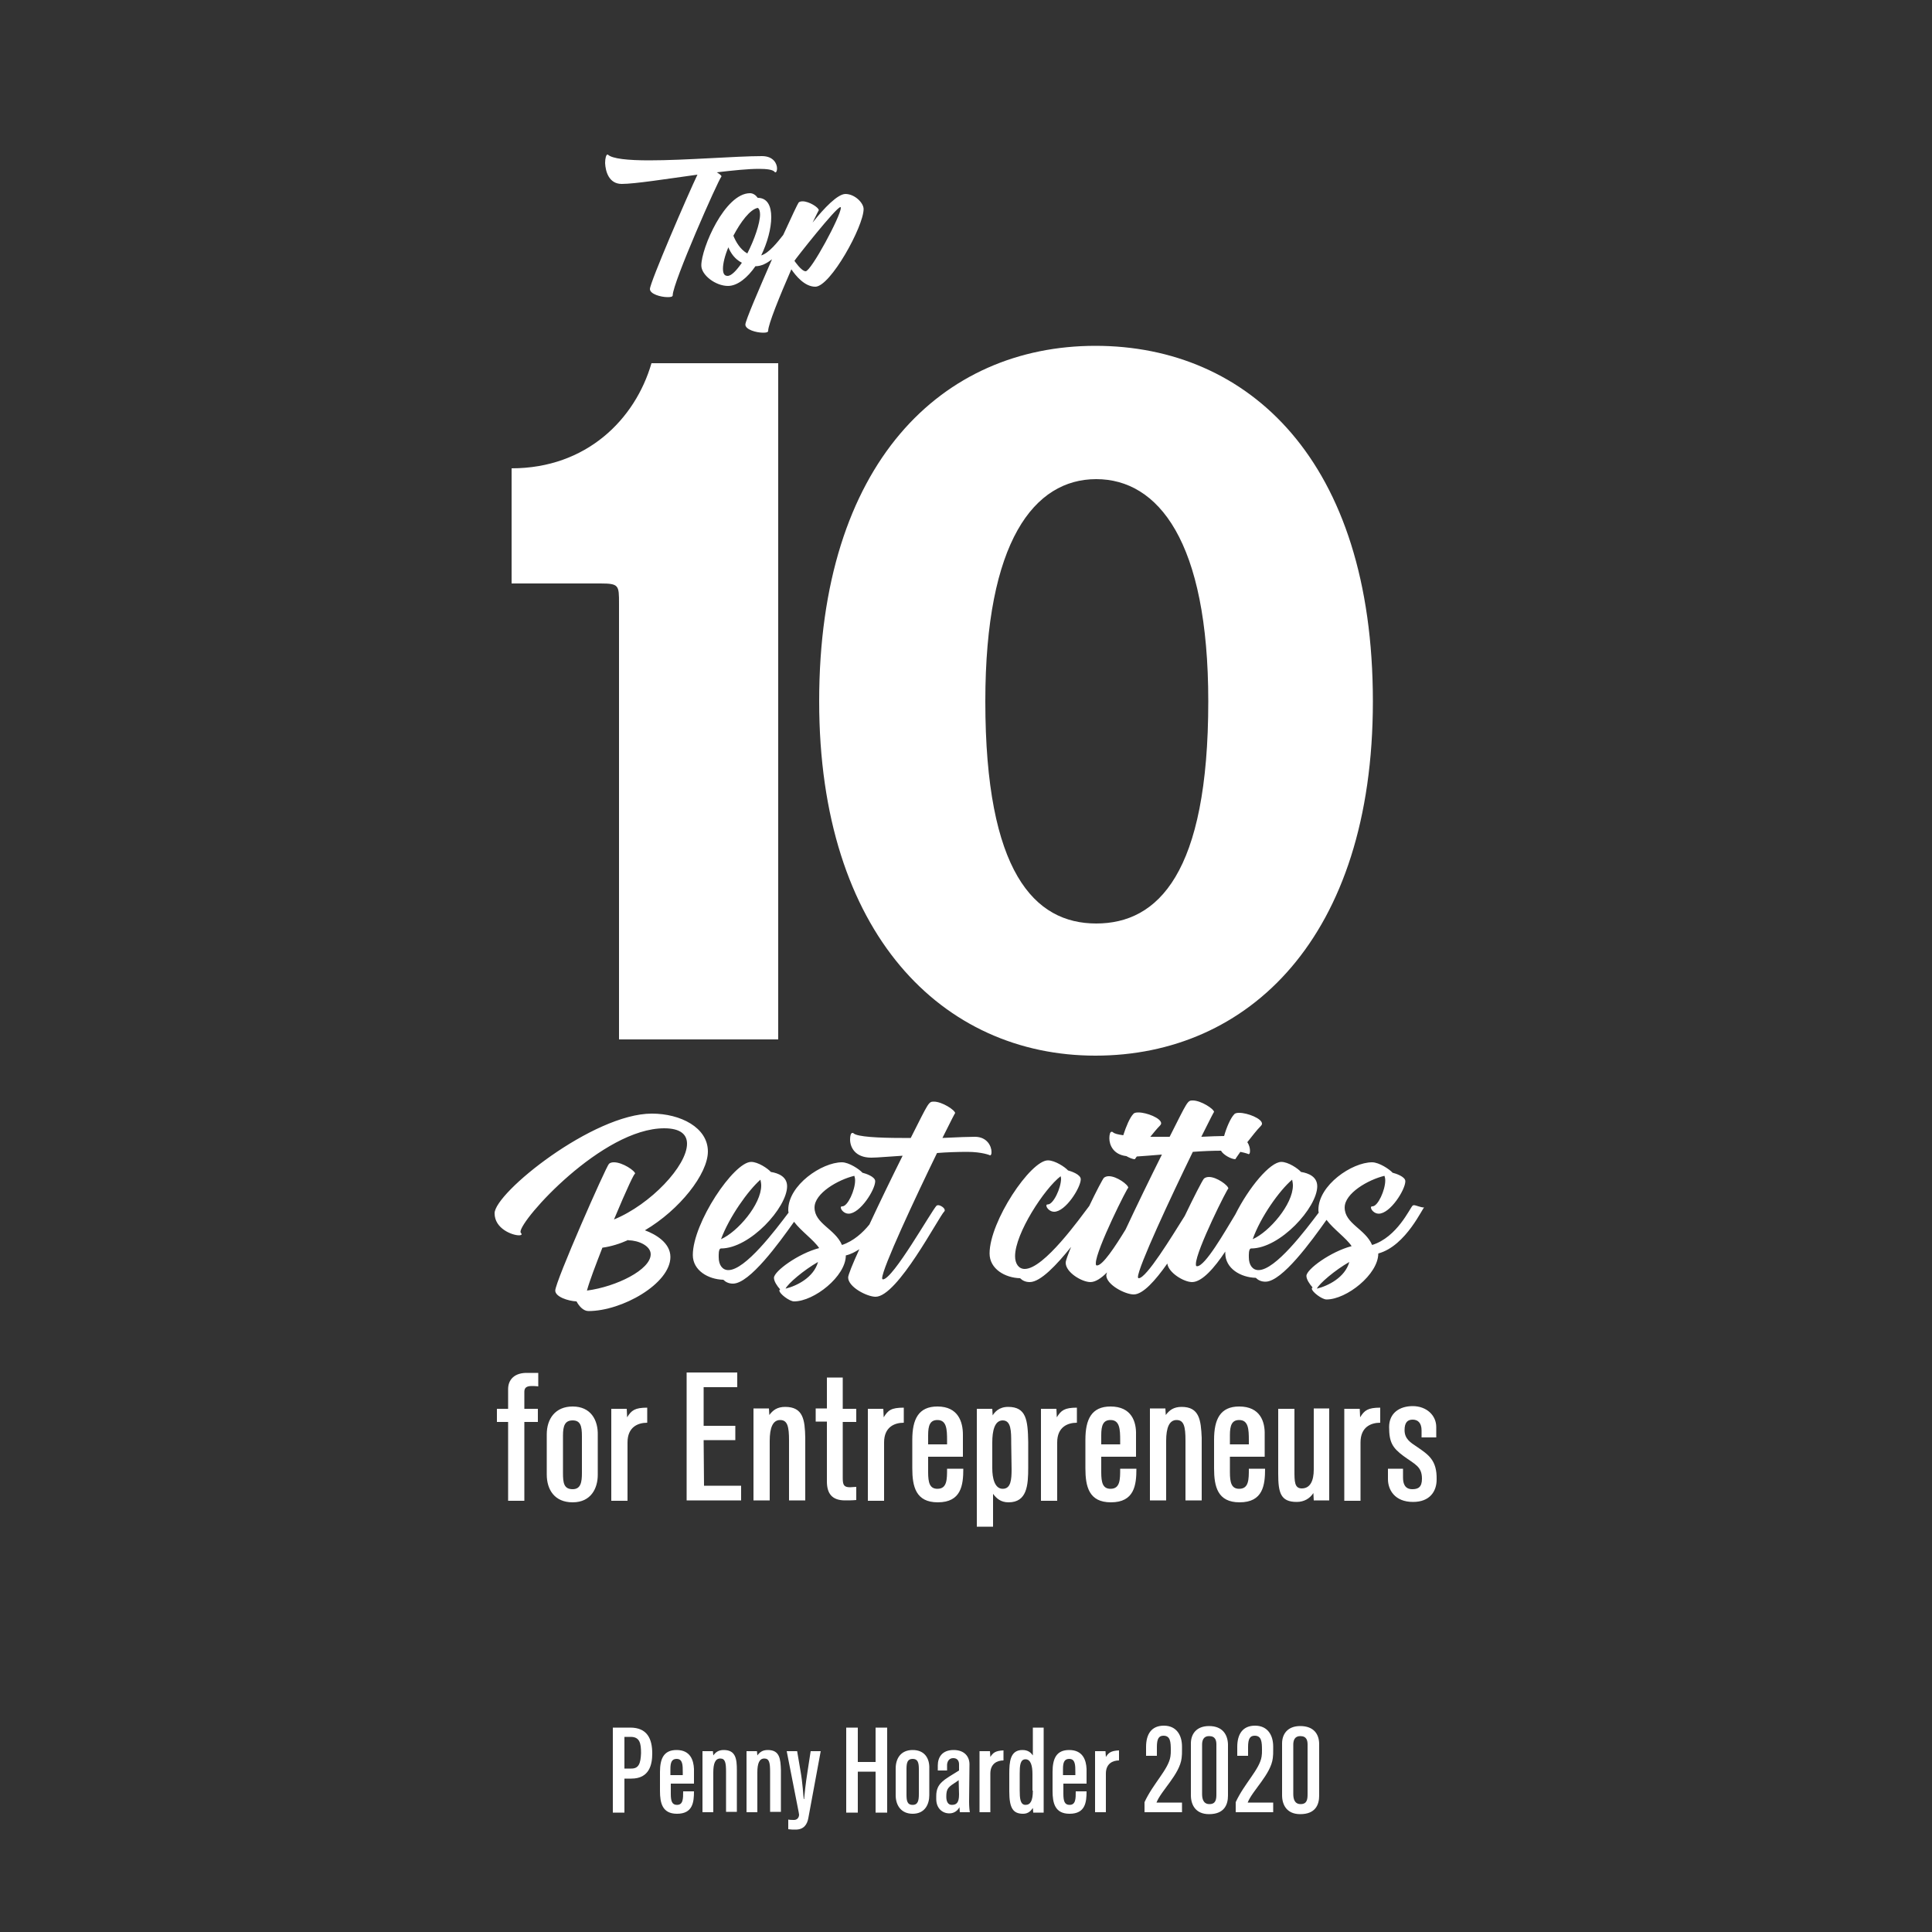
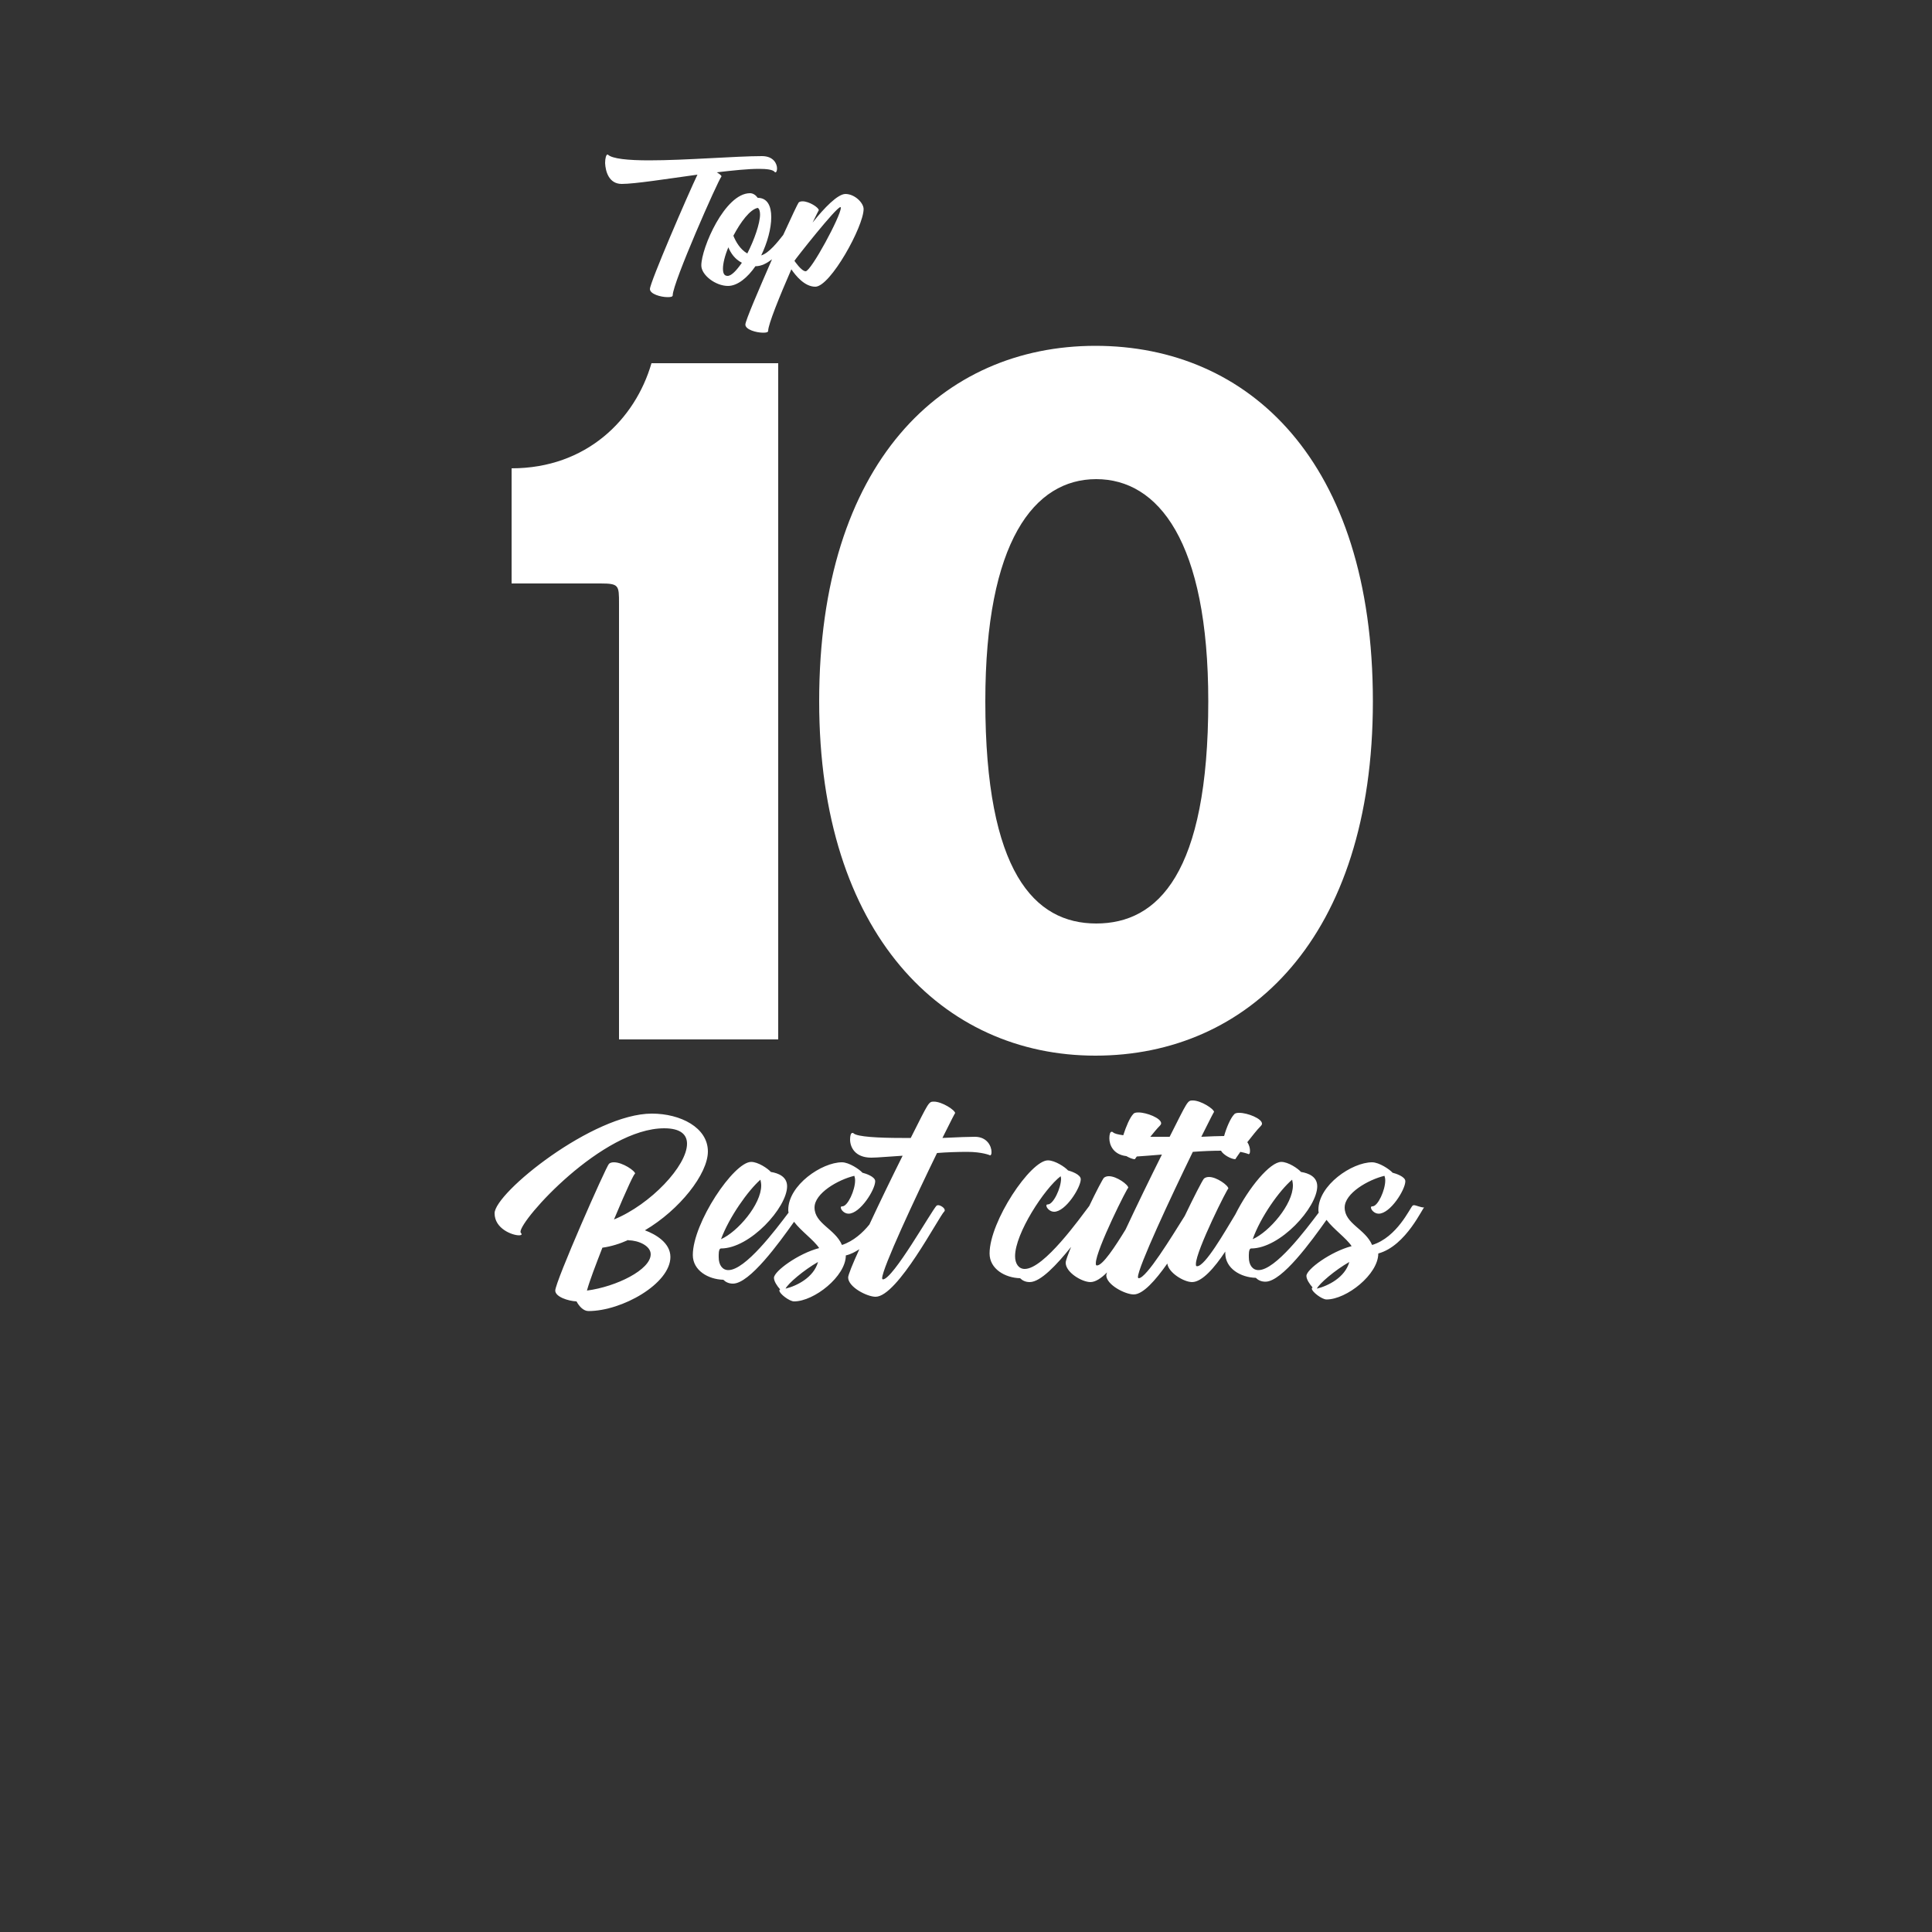
<svg xmlns="http://www.w3.org/2000/svg" version="1.1" id="Layer_1" x="0px" y="0px" viewBox="0 0 500 500" style="enable-background:new 0 0 500 500;" xml:space="preserve">
  <rect x="0" y="0" width="500" height="500" fill="#333333" stroke="none" />
  <style type="text/css">
	.st0{fill:#FFFFFF;}
</style>
-   <path class="st0" d="M163.1,447.1h-4.5v22h3v-8.8h1.8c4.7,0,5.4-3.7,5.4-6.5C168.8,450,167.5,447.1,163.1,447.1z M163.4,457.7h-1.8  v-8.2h1.6c2.4,0,2.7,1.7,2.7,4.2C165.8,456.4,165.3,457.7,163.4,457.7z M175.1,452.9c-3.3,0-4.3,2.2-4.3,5.7v4.9  c0,3.1,0.6,5.9,4.4,5.9c4.1,0,4.4-3,4.4-5.8h-2.8c0,1.9,0,3.5-1.6,3.5c-1.3,0-1.6-1-1.6-2.9v-2.6h6v-3.8  C179.5,455.6,178.7,452.9,175.1,452.9z M176.7,459.4h-3.2v-1.6c0-1.6,0.3-2.6,1.6-2.6c1.6,0,1.6,1.6,1.6,3.5L176.7,459.4  L176.7,459.4z M187.3,452.9c-1.4,0-2.1,0.6-2.7,1.4l0,0l-0.1-1.1h-2.7V469h2.8v-10.3c0-2.3,0.5-3.6,1.8-3.6s1.5,1.1,1.5,3.5v10.3  h2.8v-10.8C190.7,455.2,190.4,452.9,187.3,452.9z M198.7,452.9c-1.4,0-2.1,0.6-2.7,1.4l0,0l-0.1-1.1h-2.7V469h2.8v-10.3  c0-2.3,0.5-3.6,1.8-3.6s1.5,1.1,1.5,3.5v10.3h2.8v-10.8C202,455.2,201.8,452.9,198.7,452.9z M209,458.4c-0.5,3.1-0.8,6-0.9,7.2H208  c-0.1-0.9-0.3-4.3-0.8-7.1l-0.9-5.3h-2.7l3.1,15.8c0,0.2,0.1,0.5,0.1,0.6c0,0.9-0.6,1.4-1.3,1.4c-0.5,0-1,0-1.5-0.1v2.5  c0.7,0.1,1.3,0.1,1.9,0.1c2.1,0,3-1.3,3.3-3l3.2-17.3h-2.6L209,458.4z M226.6,456H222v-8.9h-3v22h3v-10.6h4.6v10.6h3v-22h-3V456z   M236.2,452.9c-3,0-4.4,2.1-4.4,4.8v6.9c0,2.6,1.4,4.8,4.4,4.8c3.2,0,4.3-2.5,4.3-4.8v-6.9C240.6,455.2,239.4,452.9,236.2,452.9z   M237.8,464.3c0,1.6-0.2,2.8-1.6,2.8c-1.5,0-1.6-1.2-1.6-2.8v-6.5c0-1.7,0.3-2.6,1.6-2.6s1.6,0.9,1.6,2.7V464.3z M250.9,456.6  c0-2-1.3-3.7-4.1-3.7c-3,0-4.1,1.9-4.1,4v1.3h2.4v-1.4c0-0.6,0.3-1.8,1.6-1.8c1.2,0,1.5,0.9,1.5,1.6v1.6c-3.8,2.4-5.9,3.2-5.9,6.6  v0.8c0,2.3,1.5,3.7,3.4,3.7c1.3,0,2.2-0.8,2.6-1.6l0,0l0.1,1.3h2.6c-0.1-0.4-0.2-1.6-0.2-2.7L250.9,456.6L250.9,456.6z M248.2,464.4  c0,2.2-0.7,2.7-1.9,2.7c-0.9,0-1.4-0.8-1.4-2.1c0-2.2,0.5-2.5,2.8-4l0.4-0.3L248.2,464.4L248.2,464.4z M256.3,454.7L256.3,454.7  l-0.1-1.5h-2.7V469h2.8v-10c0-2.6,1.8-3.4,3.4-3.4V453C257.6,453.1,257,453.6,256.3,454.7z M267.3,454.3L267.3,454.3  c-0.5-0.7-1.2-1.4-2.7-1.4c-3.2,0-3.4,3.1-3.4,6.2v4.5c0,4.4,1,5.8,3.6,5.8c1.4,0,2.1-0.9,2.5-1.5l0,0l0.1,1.2h2.7v-22h-2.8  L267.3,454.3L267.3,454.3z M267.3,463.4c0,2.6-0.6,3.7-1.9,3.7c-1.4,0-1.5-1.8-1.5-3.8V459c0-2,0.1-3.7,1.5-3.7s1.8,1.8,1.8,3.8v4.3  H267.3z M276.7,452.9c-3.3,0-4.3,2.2-4.3,5.7v4.9c0,3.1,0.6,5.9,4.4,5.9c4.1,0,4.4-3,4.4-5.8h-2.8c0,1.9,0,3.5-1.6,3.5  c-1.3,0-1.6-1-1.6-2.9v-2.6h6v-3.8C281.1,455.6,280.3,452.9,276.7,452.9z M278.3,459.4h-3.2v-1.6c0-1.6,0.3-2.6,1.6-2.6  c1.6,0,1.6,1.6,1.6,3.5V459.4z M286.2,454.7L286.2,454.7l-0.1-1.5h-2.7V469h2.8v-10c0-2.6,1.8-3.4,3.4-3.4V453  C287.5,453.1,286.9,453.6,286.2,454.7z M299.3,466.5c1.2-3.1,6-7.3,6.5-11.5c0.1-0.7,0.1-1.3,0.1-2v-1c0-2.9-1.4-5.4-4.7-5.4  c-3.2,0-4.6,2.2-4.6,5.5v2.3h2.8v-2.3c0-2.1,0.5-2.9,1.7-2.9c1.8,0,1.9,1.6,1.9,3.8c0,0.5,0,1-0.1,1.6c-0.5,3.3-4.5,7-6.7,11.8v2.6  h9.7v-2.5H299.3L299.3,466.5z M312.9,446.7c-3.3,0-4.7,2.1-4.7,4.5v13.4c0,2.6,1.3,4.9,4.7,4.9c3.9,0,4.9-2.4,4.9-4.8v-13.3  C317.7,448.8,316.3,446.7,312.9,446.7z M314.8,464.3c0,1.3-0.1,2.6-1.8,2.6c-1.6,0-1.9-1.4-1.9-2.6v-12.8c0-1,0.3-2.2,1.8-2.2  c1.7,0,1.9,1.2,1.9,2.2V464.3z M322.9,466.5c1.2-3.1,6-7.3,6.5-11.5c0.1-0.7,0.1-1.3,0.1-2v-1c0-2.9-1.4-5.4-4.7-5.4  c-3.2,0-4.6,2.2-4.6,5.5v2.3h2.8v-2.3c0-2.1,0.5-2.9,1.7-2.9c1.8,0,1.9,1.6,1.9,3.8c0,0.5,0,1-0.1,1.6c-0.5,3.3-4.5,7-6.7,11.8v2.6  h9.7v-2.5H322.9L322.9,466.5z M336.5,446.7c-3.3,0-4.7,2.1-4.7,4.5v13.4c0,2.6,1.3,4.9,4.7,4.9c3.9,0,4.9-2.4,4.9-4.8v-13.3  C341.4,448.8,340,446.7,336.5,446.7z M338.4,464.3c0,1.3-0.1,2.6-1.8,2.6c-1.6,0-1.9-1.4-1.9-2.6v-12.8c0-1,0.3-2.2,1.8-2.2  c1.7,0,1.9,1.2,1.9,2.2V464.3z" />
  <g>
-     <path class="st0" d="M131.5,359.5v5.1h-2.9v3.4h2.9v20.4h4.2V368h3.5v-3.4h-3.5v-4.4c0-1,0.5-1.5,1.9-1.5c0.2,0,1,0,1.7,0.1v-3.5   c-0.9,0-1.9,0-2.7,0C133.2,355.2,131.5,357,131.5,359.5z M148.2,364c-4.5,0-6.7,3.2-6.7,7.2v10.4c0,3.9,2,7.2,6.7,7.2   c4.8,0,6.5-3.7,6.5-7.1v-10.3C154.8,367.5,152.9,364,148.2,364z M150.6,381.2c0,2.4-0.3,4.2-2.4,4.2c-2.3,0-2.5-1.7-2.5-4.2v-9.7   c0-2.5,0.5-3.9,2.5-3.9s2.4,1.4,2.4,4.1V381.2z M162.3,366.8L162.3,366.8l-0.1-2.2h-4v23.8h4.2v-15.1c0-4,2.7-5.1,5.1-5.1v-3.9   C164.3,364.3,163.4,365,162.3,366.8z M182.1,372.7h8.2V369h-8.2v-10h8.7v-3.8h-13.1v33.1h14.1v-3.8h-9.6L182.1,372.7L182.1,372.7z    M203.2,364.1c-2.1,0-3.2,0.9-4.1,2.1l0,0l-0.1-1.7h-4v23.8h4.2v-15.4c0-3.4,0.8-5.4,2.7-5.4s2.3,1.7,2.3,5.3v15.5h4.2v-16.2   C208.3,367.5,207.9,364.1,203.2,364.1z M218.2,356.5H214v8h-2.9v3.4h2.9v15.5c0,3.1,1.3,4.9,4.7,4.9c0.9,0,1.9,0,2.9-0.1v-3.4   c-0.6,0-1.1,0.1-1.6,0.1c-1.6,0-1.9-0.6-1.9-2.4V368h3.5v-3.4h-3.5v-8.1H218.2z M228.7,366.8L228.7,366.8l-0.1-2.2h-4v23.8h4.2   v-15.1c0-4,2.7-5.1,5.1-5.1v-3.9C230.6,364.3,229.8,365,228.7,366.8z M242.6,364c-4.9,0-6.5,3.3-6.5,8.6v7.4c0,4.7,0.9,8.8,6.6,8.8   c6.1,0,6.6-4.5,6.6-8.7h-4.2c0,2.8,0,5.2-2.5,5.2c-2,0-2.4-1.6-2.4-4.3v-4h9v-5.7C249.2,368,248,364,242.6,364z M245.1,373.8h-4.9   v-2.4c0-2.5,0.5-3.9,2.4-3.9c2.4,0,2.5,2.4,2.5,5.3V373.8z M260.9,364.1c-2.4,0-3.5,1.4-4,2.2l0,0l-0.1-1.7h-4v30.5h4.2v-8.5   c0.9,1.2,2,2.2,4,2.2c4.8,0,5.1-4.4,5.1-9v-6.6C266,367.5,265.6,364.1,260.9,364.1z M261.8,380.2c0,2.8-0.2,5.1-2.3,5.1   c-2.1,0-2.7-2.8-2.7-5.3v-6.7c0-3,0.6-5.7,2.7-5.7c2.2,0,2.2,2.8,2.2,5.9L261.8,380.2L261.8,380.2z M273.5,366.8L273.5,366.8   l-0.1-2.2h-4v23.8h4.2v-15.1c0-4,2.7-5.1,5.1-5.1v-3.9C275.5,364.3,274.6,365,273.5,366.8z M287.4,364c-4.9,0-6.5,3.3-6.5,8.6v7.4   c0,4.7,0.9,8.8,6.6,8.8c6.1,0,6.6-4.5,6.6-8.7h-4.2c0,2.8,0,5.2-2.5,5.2c-2,0-2.4-1.6-2.4-4.3v-4h9v-5.7   C294.1,368,292.9,364,287.4,364z M289.9,373.8H285v-2.4c0-2.5,0.5-3.9,2.4-3.9c2.4,0,2.5,2.4,2.5,5.3V373.8z M305.8,364.1   c-2.1,0-3.2,0.9-4.1,2.1l0,0l-0.1-1.7h-4v23.8h4.2v-15.4c0-3.4,0.8-5.4,2.7-5.4c1.9,0,2.3,1.7,2.3,5.3v15.5h4.2v-16.2   C310.8,367.5,310.4,364.1,305.8,364.1z M320.7,364c-4.9,0-6.5,3.3-6.5,8.6v7.4c0,4.7,0.9,8.8,6.6,8.8c6.1,0,6.6-4.5,6.6-8.7h-4.2   c0,2.8,0,5.2-2.5,5.2c-2,0-2.4-1.6-2.4-4.3v-4h9v-5.7C327.4,368,326.2,364,320.7,364z M323.2,373.8h-4.9v-2.4   c0-2.5,0.5-3.9,2.4-3.9c2.4,0,2.5,2.4,2.5,5.3V373.8z M340,380.3c0,2.9-0.9,4.9-3.1,4.9c-1.9,0-1.9-1.8-1.9-4.7v-15.9h-4.2v16.8   c0,4.9,0.6,7.3,4.8,7.3c1.9,0,3.4-0.9,4.3-2.3l0,0l0.1,1.9h4v-23.8h-4V380.3z M352,366.8L352,366.8l-0.1-2.2h-4v23.8h4.2v-15.1   c0-4,2.7-5.1,5.1-5.1v-3.9C354,364.3,353.1,365,352,366.8z M366.8,374.5c-1.8-1.2-3.3-2.1-3.3-4.4c0-2,0.8-2.7,2.1-2.7   c1.4,0,2.3,0.9,2.3,2.8v1.8h3.8v-2.7c0-3-2.5-5.4-6.1-5.4c-3.4,0-6.1,1.8-6.1,5.4c0,4,0.9,5.4,3.7,7.5c3,2.2,4.8,2.7,4.8,5.9   c0,2.2-1,2.7-2.5,2.7c-1.9,0-2.4-1.4-2.4-3v-2.3h-3.9v2.7c0,2.7,1.7,5.9,6.5,5.9c4.3,0,6.1-2.7,6.1-5.8   C371.9,377.9,369.7,376.5,366.8,374.5z" />
    <path class="st0" d="M365.9,311.9c-0.1,0-0.3,0.1-0.3,0.1c-0.7,0.6-4,8.2-10.5,10.2c-1.8-4.2-7.1-5.5-7.1-9.7   c0-3.7,6.1-7.2,10.3-8.2c0.1,0.3,0.2,0.7,0.2,1.2c0,2.5-1.9,6.7-3.3,6.7c-0.3,0-0.4,0.1-0.4,0.3c0,0.6,0.9,1.6,2,1.6   c3,0,6.9-6.2,6.9-8.4c0-1.2-2.5-2-3.3-2.2c-0.8-0.9-3.5-2.7-5.3-2.7c-5.2,0-13.9,5.9-13.9,12.3c0,0.2,0,0.5,0.1,0.7   c-3.4,4.5-11.2,14.9-15.6,14.9c-1.6,0-2.5-1.4-2.5-3.3c0-0.5-0.1-2.3,0.6-2.3c7.5,0,17.1-10.6,17.1-16.1c0-2.5-2.3-3.4-4.2-3.7   c-0.8-0.9-3.3-2.6-5.1-2.6c-2.9,0-8.4,6.6-11.9,13.6c-2.8,4.6-7.8,13.4-9.9,13.4c-0.3,0-0.3-0.2-0.3-0.6c0-3.4,8.4-20.1,8.4-19.5   c0-0.8-3-3-5-3c-0.5,0-0.9,0.1-1.3,0.4c-0.4,0.4-2.7,4.9-5,9.7c-3.4,5.4-9.9,16.1-11.9,16.1c-0.1,0-0.2-0.1-0.2-0.3   c0-2.5,8.5-20.7,14.2-32.4c2.6-0.2,5.1-0.3,7.3-0.3c0.5,1,2.6,2.2,3.7,2.2c0,0,0.5-0.8,1.3-1.9c1.5,0.3,2.2,0.6,2.1,0.6   c0.3,0,0.4-0.3,0.4-0.9s-0.2-1.5-0.7-2.2c1.2-1.5,2.4-3.1,3.5-4.2c0.2-0.2,0.3-0.4,0.3-0.6c0-1.3-3.7-2.8-5.9-2.8   c-0.6,0-1.1,0.1-1.3,0.4c-0.9,0.9-2,3.4-2.6,5.6c-1.6,0-3.6,0.1-5.9,0.2c2.4-4.8,3.3-6.6,3.3-6.4c0-0.8-3.4-3-5.5-3   c-1.4,0-1.3,0.1-6,9.4c-0.8,0-1.5,0-2.3,0c-0.9,0-1.8,0-2.7,0c0.9-1.1,1.7-2.1,2.5-2.9c0.2-0.2,0.3-0.4,0.3-0.6   c0-1.3-3.7-2.8-5.9-2.8c-0.6,0-1.1,0.1-1.3,0.4c-0.9,0.9-1.9,3.3-2.6,5.5c-1.4-0.2-2.3-0.4-2.7-0.8c-0.1-0.1-0.2-0.1-0.3-0.1   c-0.4,0-0.6,0.7-0.6,1.7c0,1.7,1,4.2,4.4,4.6c0.7,0.4,1.6,0.8,2.2,0.8c0,0,0.2-0.3,0.5-0.7c1.7-0.1,3.9-0.3,6.5-0.5   c-3.1,6.2-6.6,13.4-9.4,19.4c-2.7,4.4-5.9,9.3-7.4,9.3c-0.3,0-0.3-0.2-0.3-0.6c0-3.4,8.4-20.1,8.4-19.5c0-0.8-3-3-5-3   c-0.5,0-0.9,0.1-1.3,0.4c-0.3,0.3-2,3.5-3.8,7.3c-2.3,3-11.7,16.3-16.7,16.3c-1.6,0-2.5-1.4-2.5-3.3c0-5.9,7.6-17.5,11.8-20.7   c0,0.2,0.1,0.4,0.1,0.6c0,2.5-2,6.7-3.4,6.7c-0.3,0-0.4,0.1-0.4,0.3c0,0.6,0.9,1.6,2,1.6c3,0,6.9-6.3,6.9-8.4   c0-1.3-2.6-2.1-3.3-2.3c-0.8-0.9-3.4-2.6-5.2-2.6c-4.5,0-15.1,15.8-15.1,24.1c0,4,4,6.3,7.9,6.4c0.6,0.6,1.4,1,2.5,1   c2.8,0,7-4.5,10.7-9.1c-0.8,2-1.4,3.5-1.4,4.1c0,2.5,4.2,5,6.4,5c1.3,0,2.8-1,4.3-2.5c-0.1,0.4-0.2,0.6-0.2,0.7c0,2.5,4.9,5,7.1,5   c2.4,0,5.6-3.6,8.7-8c0.3,2.4,4.3,4.8,6.4,4.8c2.6,0,5.8-3.7,8.6-7.9c0,0.1,0,0.3,0,0.4c0,4,4,6.3,7.9,6.4c0.6,0.6,1.4,1,2.5,1   c4.3,0,11.9-10.5,15.8-16c1.8,2.4,5.1,4.7,6.5,6.8c-5.4,1.4-11.7,6-11.7,7.7c0,0.9,0.8,2.1,1.6,3c-0.1,0.1-0.2,0.1-0.2,0.3   c0,0.8,2.6,2.8,3.8,2.8c5.2,0,13.4-6.5,13.4-11.9c7.3-2,11.6-12.2,11.9-11.9C367.6,312.5,366.5,311.9,365.9,311.9z M334.4,305.3   c0.1,0.5,0.2,1,0.2,1.5c0,4.9-6.1,12-10.4,13.9C326.2,315,331.1,308.1,334.4,305.3z M340.8,333.5c0.6-1.3,4.7-4.8,8.4-6.9   C348.1,330.6,343.7,332.8,340.8,333.5z M183.2,298c0-6.2-7.1-9.8-14.5-9.8c-15.2,0-40.7,20.5-40.7,25.8c0,4,4.6,5.7,6.3,5.7   c0.4,0,0.7-0.1,0.7-0.3c0-0.2-0.3-0.3-0.3-0.6c0-3.2,21.2-26.8,37.2-26.8c4.2,0,5.9,1.6,5.9,4c0,5.7-9.4,15.7-18.9,19.6   c3.3-7.9,5.5-12.6,5.5-11.8c0-0.8-3.3-3-5.5-3c-0.5,0-1,0.1-1.3,0.4c-0.8,0.8-13.9,30.5-13.9,32.8c0,1.6,3.3,2.7,5.5,2.8   c0.7,1.3,1.8,2.5,3.1,2.5c8.7,0,21.2-7.1,21.2-14c0-3.7-3.9-5.9-6.6-6.9C175.9,313.1,183.2,303.8,183.2,298z M168.4,324.6   c0,4-8.9,8.4-16.5,9.4c0.7-2.6,2.3-6.7,4-11.1c2.2-0.3,4.5-1,6.7-2c0,0,0,0.1,0.1,0.1C165.2,321,168.4,322.4,168.4,324.6z    M250.3,298.1c3.9,0,6,0.9,5.9,0.9c0.3,0,0.4-0.3,0.4-0.9c0-1.4-1.1-3.9-4.3-3.9c-1.3,0-4.5,0.1-8.4,0.3c2.4-4.8,3.3-6.6,3.3-6.4   c0-0.8-3.4-3-5.5-3c-1.4,0-1.3,0.1-6,9.4c-0.8,0-1.5,0-2.3,0c-6.1,0-11.6-0.3-12.5-1.2c-0.1-0.1-0.2-0.1-0.3-0.1   c-0.4,0-0.6,0.7-0.6,1.7c0,1.9,1.2,4.7,5.5,4.7c1.6,0,4.6-0.3,8.1-0.5c-2.8,5.6-6,12.2-8.6,17.8c-1.7,2.1-4.1,4.3-7.1,5.3   c-1.8-4.2-7.1-5.5-7.1-9.7c0-3.7,6.1-7.2,10.3-8.2c0.1,0.3,0.2,0.7,0.2,1.2c0,2.5-1.9,6.7-3.3,6.7c-0.3,0-0.4,0.1-0.4,0.3   c0,0.6,0.9,1.6,2,1.6c3,0,6.9-6.2,6.9-8.4c0-1.2-2.5-2-3.3-2.2c-0.8-0.9-3.5-2.7-5.3-2.7c-5.2,0-13.9,5.9-13.9,12.3   c0,0.2,0,0.5,0.1,0.7c-3.4,4.5-11.2,14.9-15.6,14.9c-1.6,0-2.5-1.4-2.5-3.3c0-0.5-0.1-2.3,0.6-2.3c7.5,0,17.1-10.6,17.1-16.1   c0-2.5-2.3-3.4-4.2-3.7c-0.8-0.9-3.3-2.6-5.1-2.6c-4.5,0-15.1,15.8-15.1,24.1c0,4,4,6.3,7.9,6.4c0.6,0.6,1.4,1,2.5,1   c4.3,0,11.9-10.5,15.8-16c1.8,2.4,5.1,4.7,6.5,6.8c-5.4,1.4-11.7,6-11.7,7.7c0,0.9,0.8,2.1,1.6,3c-0.1,0.1-0.2,0.1-0.2,0.3   c0,0.8,2.6,2.8,3.8,2.8c5.2,0,13.4-6.5,13.4-11.9c1.3-0.3,2.4-0.9,3.5-1.6c-1.8,3.9-2.9,6.7-2.9,7.3c0,2.5,4.9,5,7.1,5   c5.7,0,16.4-20.8,17.8-22.1c0.1-0.1,0.1-0.2,0.1-0.3c0-0.6-1.1-1.3-1.7-1.3c-0.2,0-0.3,0.1-0.4,0.1c-1.3,1.3-11.3,19.1-13.9,19.1   c-0.1,0-0.2-0.1-0.2-0.3c0-2.5,8.5-20.7,14.2-32.4C244.9,298.2,247.9,298.1,250.3,298.1z M196.8,305.3c0.1,0.5,0.2,1,0.2,1.5   c0,4.9-6.1,12-10.4,13.9C188.7,315,193.6,308.1,196.8,305.3z M203.3,333.5c0.6-1.3,4.7-4.8,8.4-6.9   C210.6,330.6,206.2,332.8,203.3,333.5z M283.5,273.2c39.5,0,71.8-30.5,71.8-91.7c0-62.3-32.2-92-71.8-92s-71.5,30.2-71.5,92   C212,241.7,244,273.2,283.5,273.2z M283.7,124c16,0,29,16,29,57.5c0,44.5-13,57.5-29,57.5S255,225.7,255,181.5   C255,140,267.7,124,283.7,124z M160.2,156.2V269h41.2V94h-32.8c-4.2,14.5-16.8,27.2-36.2,27.2V151h23   C160.2,151,160.2,151.5,160.2,156.2z M160.9,47.6c3.4,0,11.6-1.3,19.6-2.4c-2.4,5-12.3,27.9-12.3,29.6c0,1.3,2.8,2.1,4.6,2.1   c0.8,0,1.3-0.1,1.3-0.5c0-3.2,11.8-29.9,12.6-30.7v-0.1c0-0.2-0.5-0.6-1.2-1c4.2-0.5,8.1-0.9,10.9-0.9c2.1,0,3.6,0.2,4.1,0.8   c0,0.1,0.1,0.1,0.2,0.1c0.2,0,0.4-0.4,0.4-1c0-1.2-0.9-3.2-3.9-3.2c-6.7,0-19.8,1.1-29.2,1.1c-5.4,0-9.6-0.4-10.7-1.5h-0.1   c-0.3,0-0.6,0.9-0.6,2.2C156.7,44.4,157.6,47.6,160.9,47.6z M197,66.1c1.6-3.3,2.6-7,2.6-9.9s-1-5-3.5-5c-0.5-0.7-1.2-1.2-2-1.2   c-6.5,0-12.6,14.2-12.6,18.7c0,2.5,3.7,5.3,6.9,5.3c2.5,0,5.1-2.2,7.1-5.1c1.6,0,3-0.8,4.3-1.8c-3.4,7.8-6.9,15.9-6.9,16.9   c0,1.3,2.8,2.1,4.6,2.1c0.8,0,1.3-0.1,1.3-0.5c0-1.6,2.9-8.8,6-15.9c1.1,1.6,3.4,4.5,6.2,4.5c3.9,0,12.5-15.6,12.5-20.1   c0-1.6-2.3-3.9-4.7-3.9c-2,0-5.5,3.6-8.5,7.4c1.1-2.3,1.6-3.2,1.6-3.2c0-0.7-2.5-2.3-4.2-2.3c-0.4,0-0.8,0.1-1,0.3s-1.9,3.8-4,8.4   C201.2,62.7,199,65.5,197,66.1z M188.3,71.4c-0.9,0-1.2-0.7-1.2-1.9c0-1.3,0.5-3.4,1.4-5.5c0.6,1.5,1.7,3.1,3.5,4   C190.6,70,189.3,71.4,188.3,71.4z M193.4,65.6c-1.9-1.1-3-3.1-3.6-4.6c1.9-3.6,4.3-6.8,6.3-7.2c0.4,0.2,0.6,0.9,0.6,1.7   C196.7,57.8,195.2,62.1,193.4,65.6z M217.5,53.6c0.1,0,0.1,0.1,0.1,0.2c0,2.1-7.7,16.4-9.1,16.4c-1.1,0-2.9-2.7-2.9-2.7   C205.8,67.1,216.4,53.6,217.5,53.6z" />
  </g>
</svg>